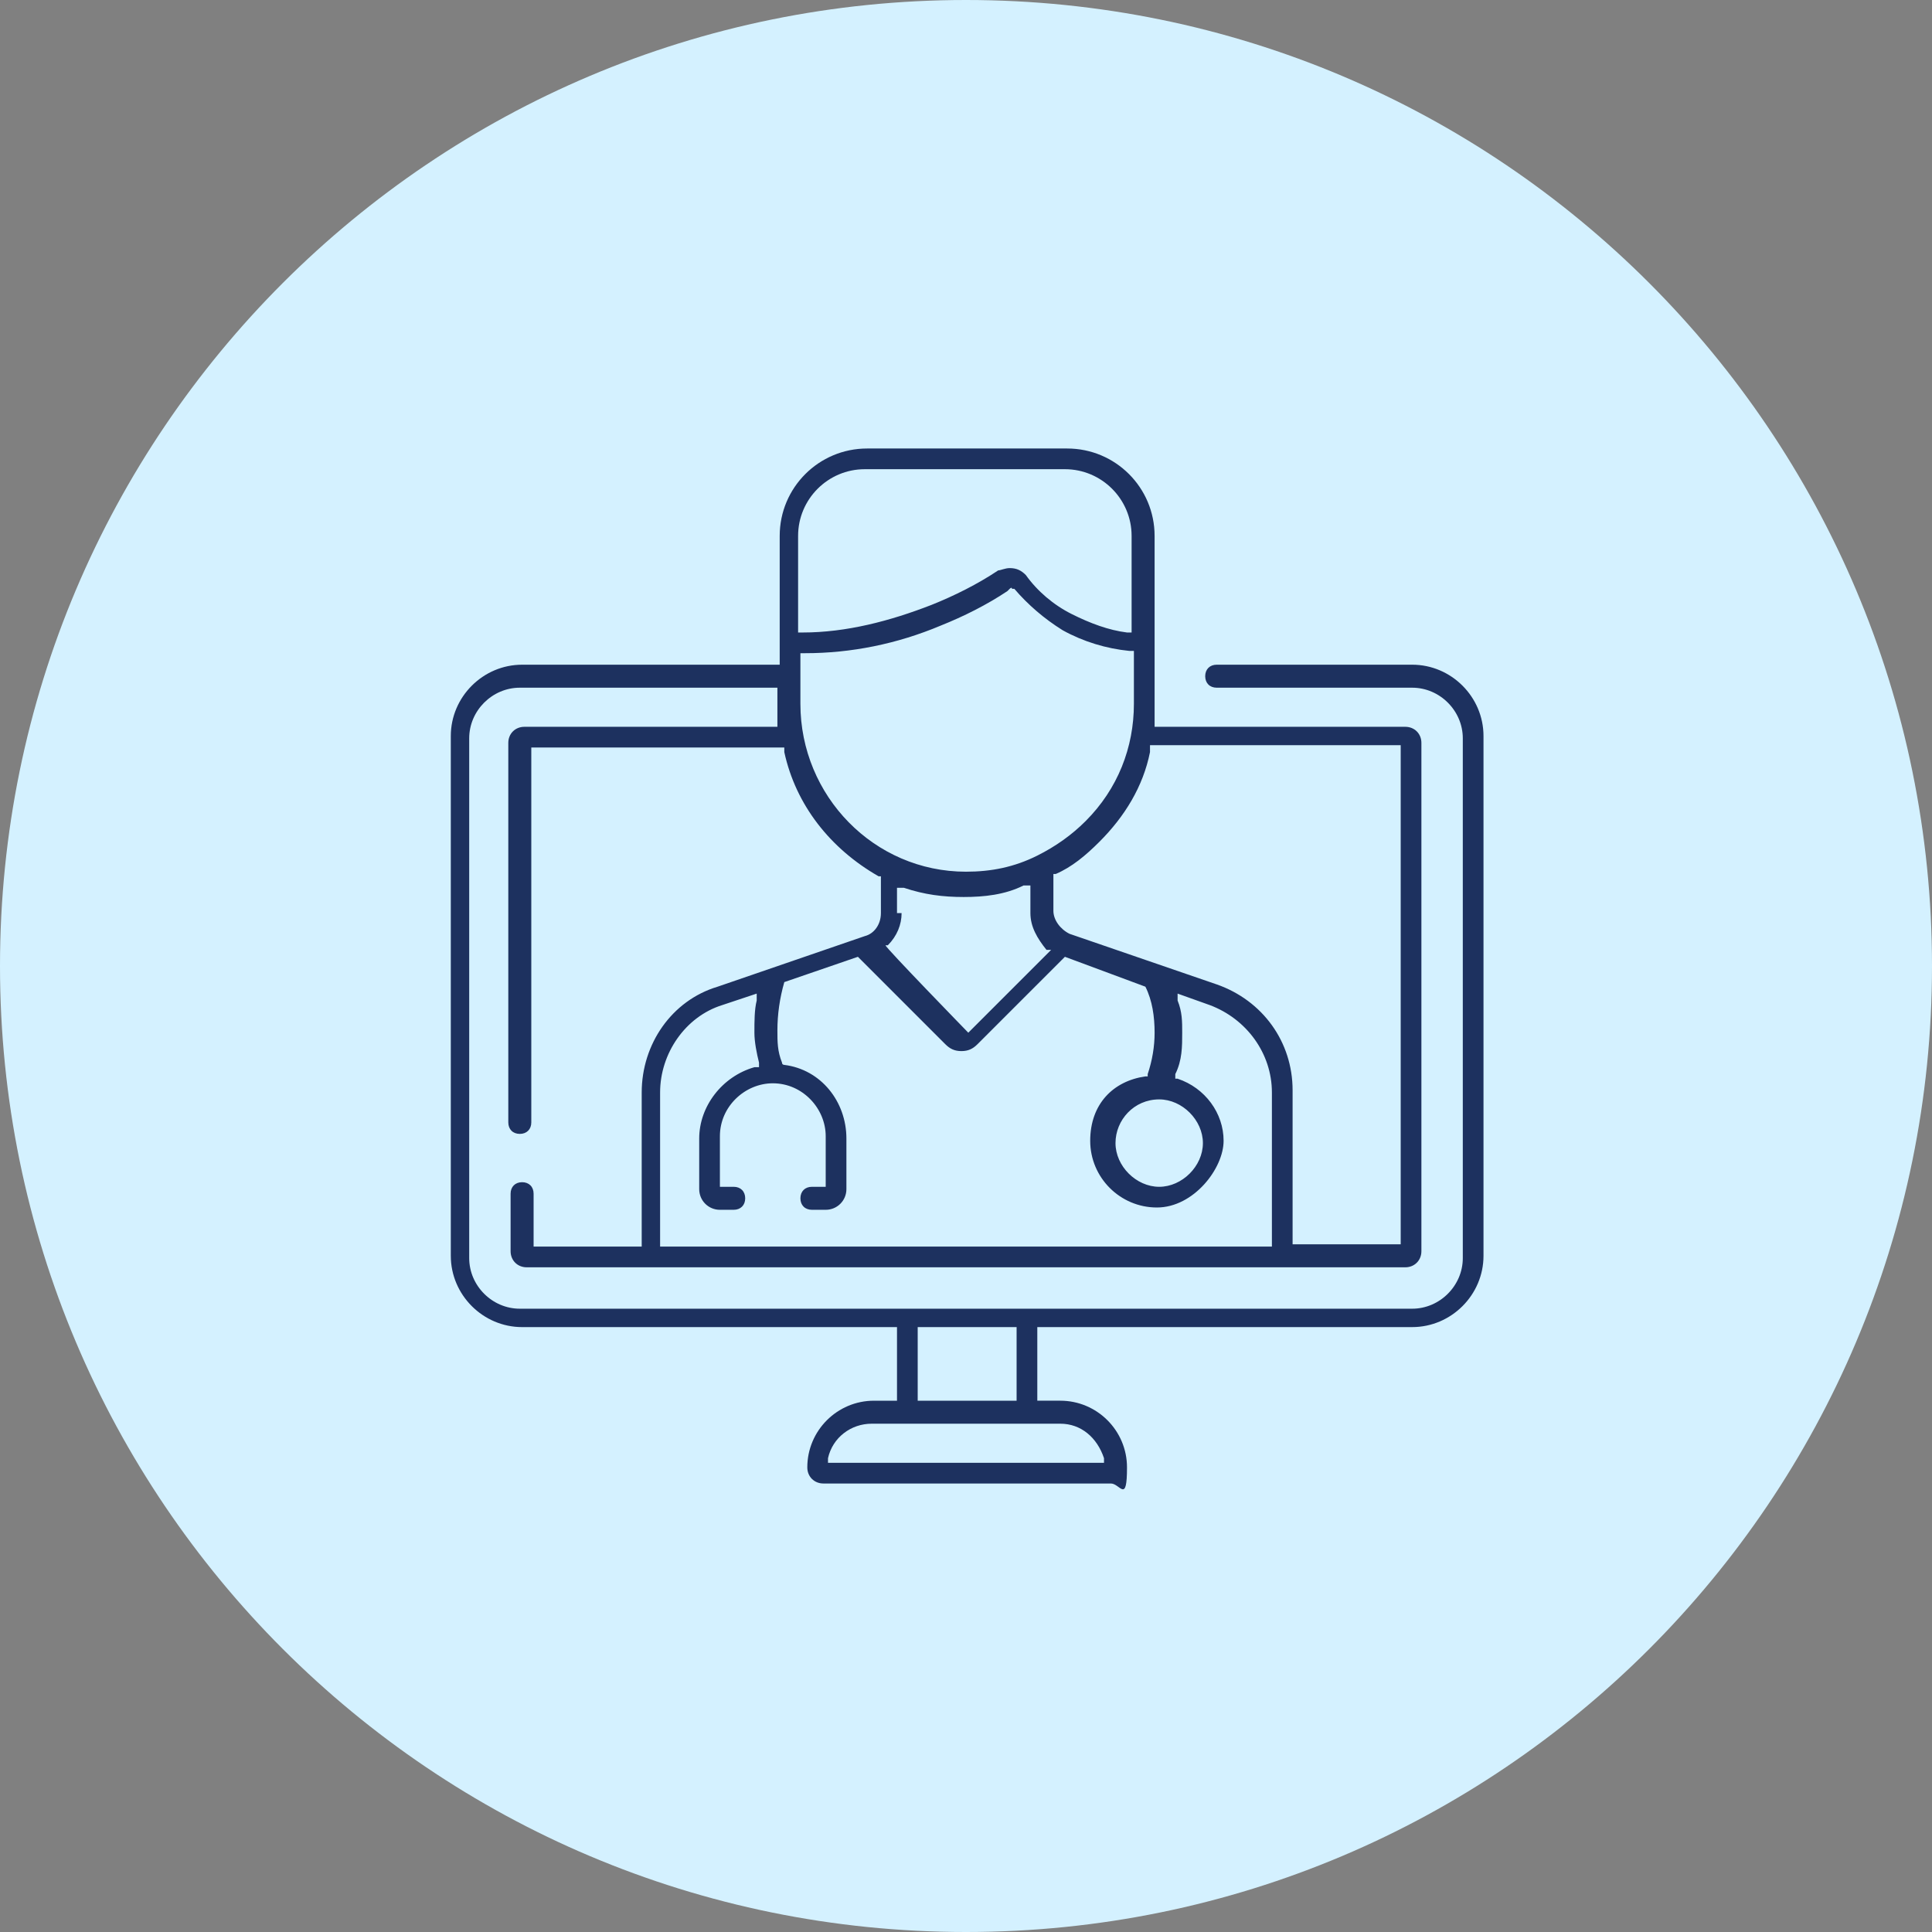
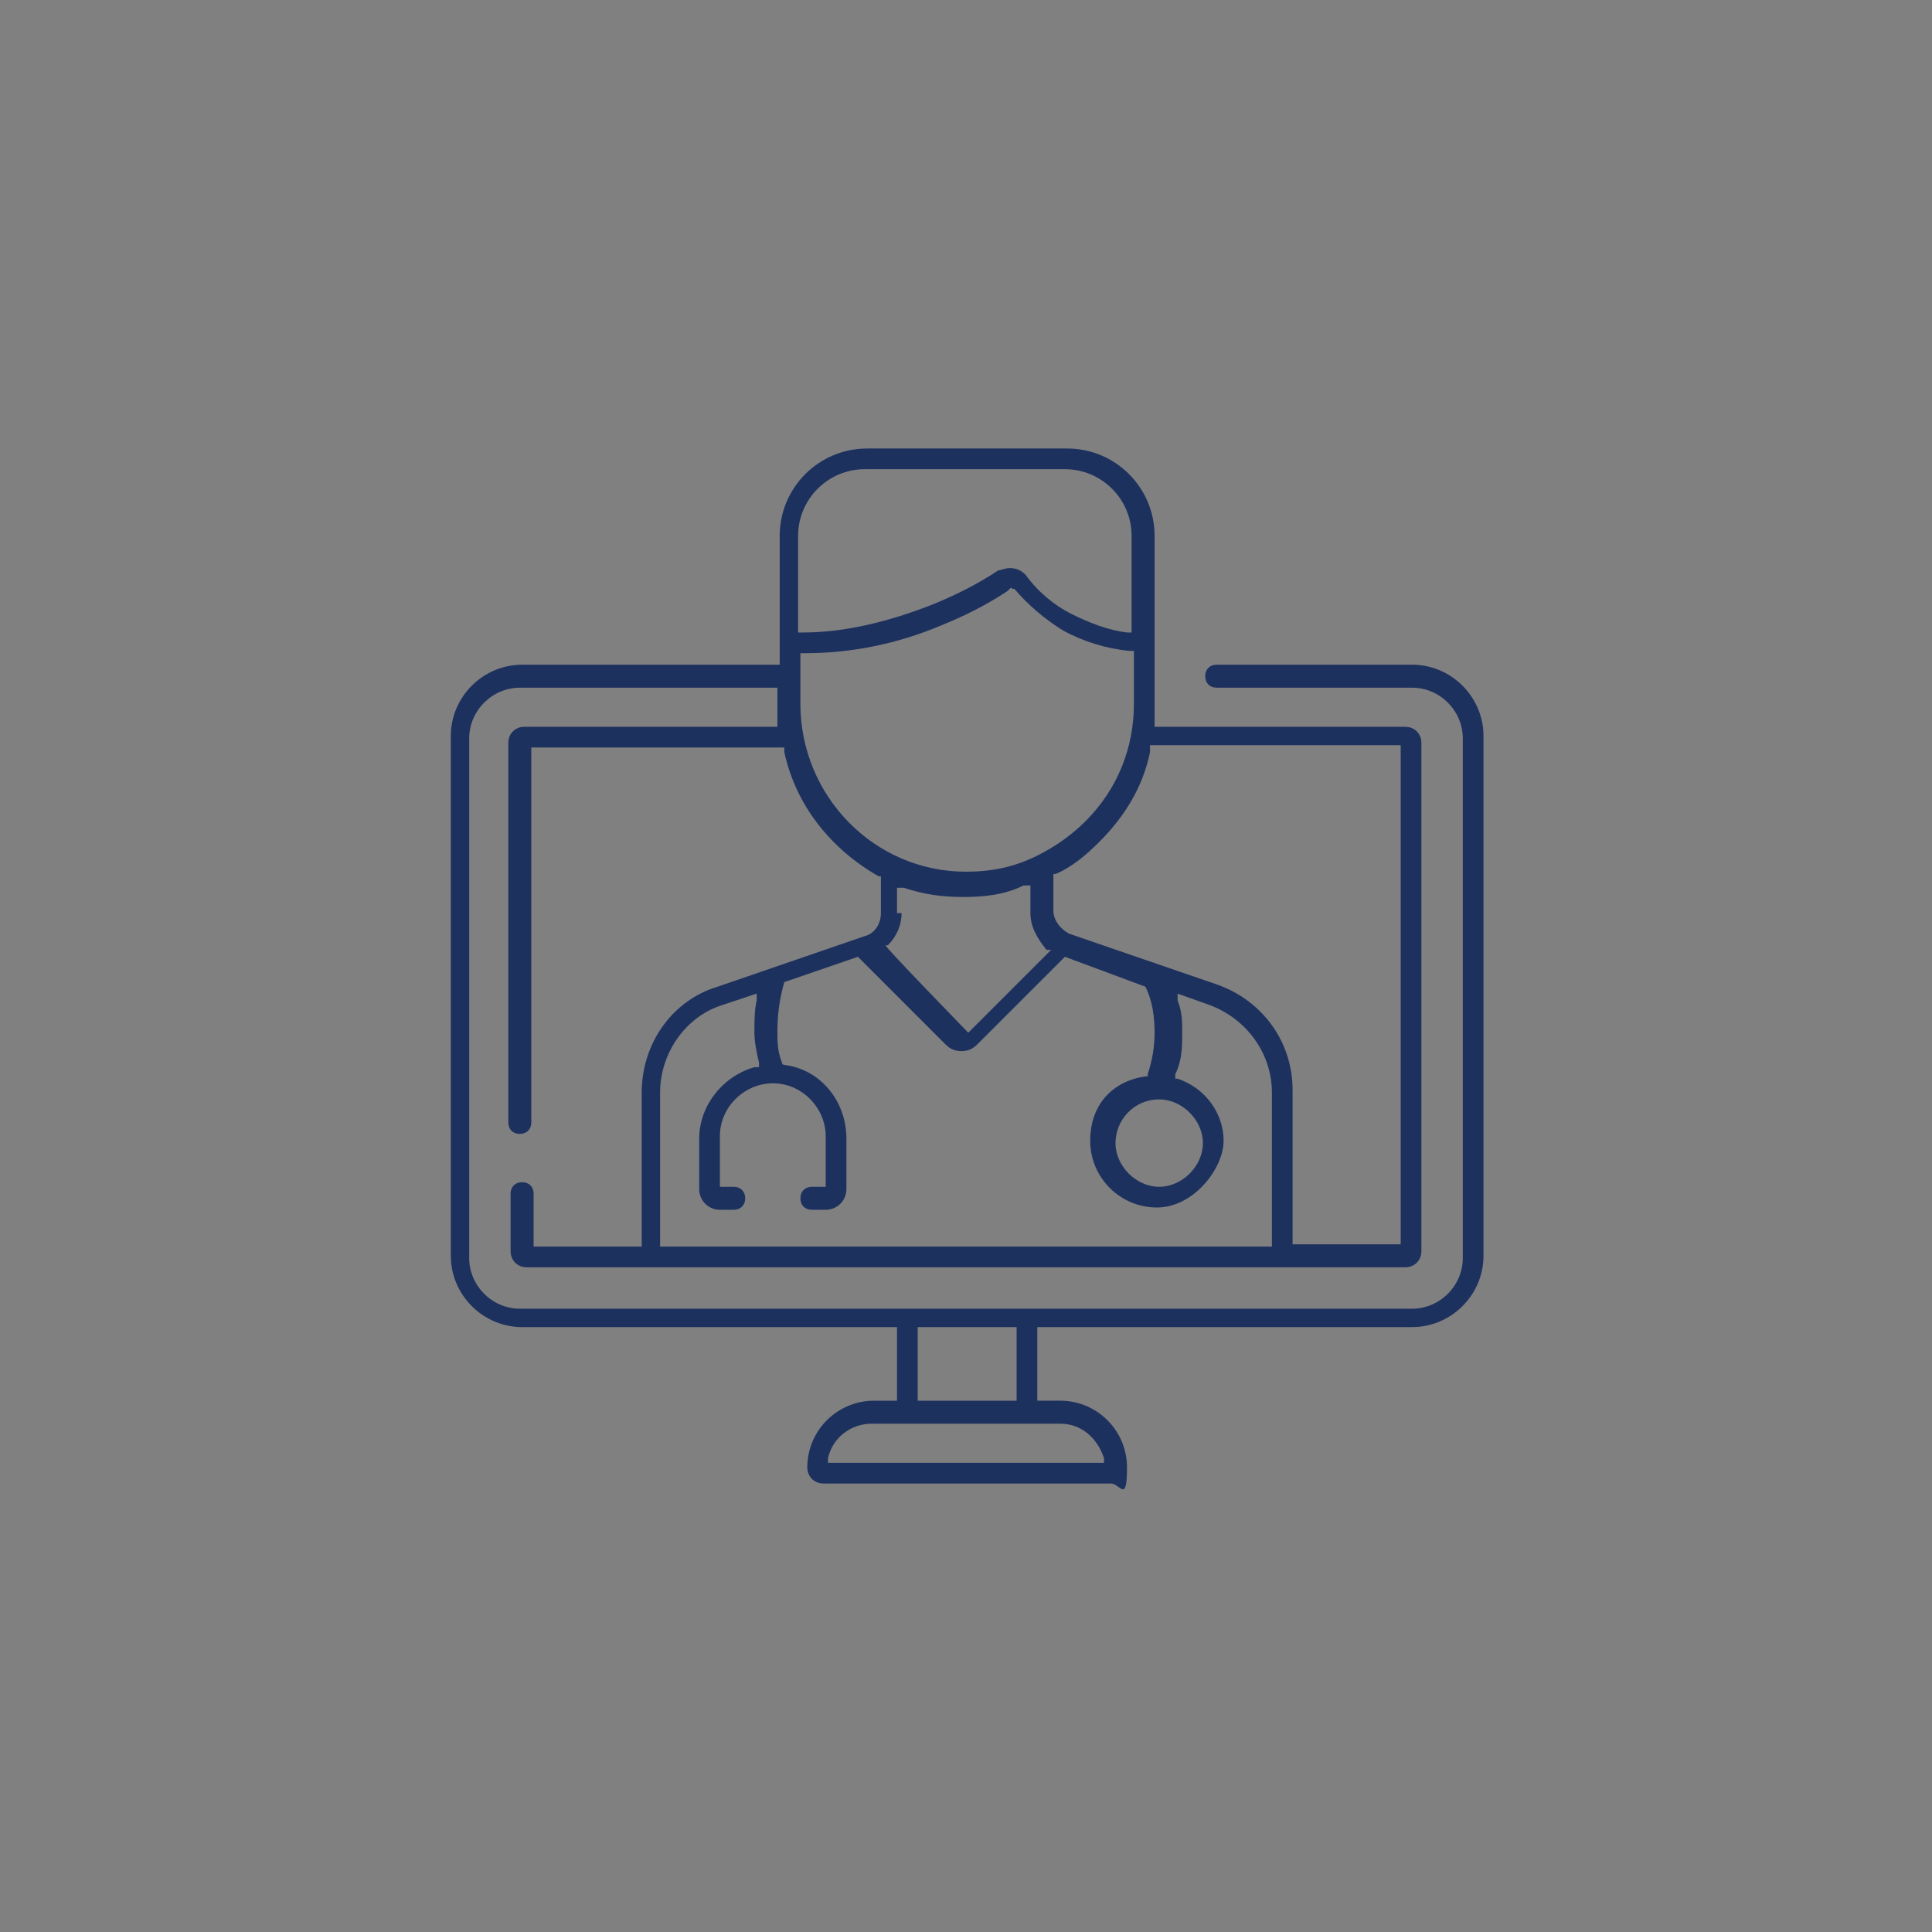
<svg xmlns="http://www.w3.org/2000/svg" id="Layer_1" width="84" height="84" version="1.1" viewBox="0 0 84 84">
  <rect x="0" y="0" width="84" height="84" fill="#808080" stroke="none" />
  <defs>
    <style>
      .st0 {
        fill: #1d315f;
      }

      .st1 {
        fill: #d4f1ff;
      }
    </style>
  </defs>
-   <path class="st1" d="M42,84h0C18.8,84,0,65.2,0,42h0C0,18.8,18.8,0,42,0h0c23.2,0,42,18.8,42,42h0c0,23.2-18.8,42-42,42Z" />
  <path class="st0" d="M35.8,64.5c-.4,0-.7-.3-.7-.7,0-1.6,1.3-2.9,2.9-2.9h1v-3.2h-16.3c-1.7,0-3.1-1.4-3.1-3.1v-22.6c0-1.7,1.4-3.1,3.1-3.1h11.2v-5.6c0-2.1,1.7-3.8,3.8-3.8h8.7c2.1,0,3.8,1.7,3.8,3.8v7.5c0,.2,0,.4,0,.6v.2s10.9,0,10.9,0c.4,0,.7.3.7.7v22.1c0,.4-.3.7-.7.7H22.9c-.4,0-.7-.3-.7-.7v-2.5c0-.3.2-.5.5-.5s.5.2.5.5v2.3h4.7v-6.7c0-2.1,1.3-4,3.3-4.6l6.4-2.2c.4-.1.7-.5.7-1v-1.6h-.1c-2.1-1.2-3.6-3.1-4.1-5.4v-.2h-11v16.3c0,.3-.2.5-.5.5s-.5-.2-.5-.5v-16.5c0-.4.3-.7.7-.7h11v-.2c0-.2,0-.4,0-.6v-.9h-11.2c-1.2,0-2.2,1-2.2,2.2v22.6c0,1.2,1,2.2,2.2,2.2h38.8c1.2,0,2.2-1,2.2-2.2v-22.6c0-1.2-1-2.2-2.2-2.2h-8.5c-.3,0-.5-.2-.5-.5s.2-.5.5-.5h8.5c1.7,0,3.1,1.4,3.1,3.1v22.6c0,1.7-1.4,3.1-3.1,3.1h-16.3v3.2h1c1.6,0,2.9,1.3,2.9,2.9s-.3.7-.7.7h-12.5ZM37.9,61.9c-.9,0-1.7.6-1.9,1.5v.2c0,0,12,0,12,0v-.2c-.3-.9-1-1.5-1.9-1.5h-8.2ZM39.9,60.9h4.3v-3.2h-4.3v3.2ZM50,32.7c-.3,1.5-1.1,2.8-2.2,3.9-.6.6-1.2,1.1-1.9,1.4h-.1v1.6c0,.4.3.8.7,1l6.4,2.2c2,.7,3.3,2.5,3.3,4.6v6.7h4.7v-21.7h-10.9v.2ZM31.4,43.7c-1.6.5-2.7,2.1-2.7,3.8v6.7h26.6v-6.7c0-1.7-1.1-3.2-2.7-3.8l-1.4-.5v.3c.2.5.2.9.2,1.4,0,.6,0,1.2-.3,1.8v.2c0,0,.1,0,.1,0,1.2.4,2,1.5,2,2.7s-1.3,2.9-2.9,2.9-2.9-1.3-2.9-2.9,1-2.6,2.4-2.8h.1s0-.1,0-.1c.2-.6.3-1.2.3-1.8,0-.7-.1-1.4-.4-2h0c0,0-3.5-1.3-3.5-1.3l-3.8,3.8c-.2.2-.4.3-.7.3s-.5-.1-.7-.3l-3.8-3.8-3.2,1.1h0c-.2.7-.3,1.4-.3,2.1,0,.5,0,.9.2,1.4h0c0,.1.1.1.1.1,1.6.2,2.7,1.6,2.7,3.2v2.2c0,.5-.4.9-.9.9h-.6c-.3,0-.5-.2-.5-.5s.2-.5.5-.5h.6v-2.2c0-1.2-1-2.3-2.3-2.3-1.2,0-2.3,1-2.3,2.3v2.2h.6c.3,0,.5.2.5.5s-.2.5-.5.5h-.6c-.5,0-.9-.4-.9-.9v-2.2c0-1.4,1-2.7,2.4-3.1h.2s0-.2,0-.2c-.1-.4-.2-.9-.2-1.3,0-.5,0-1,.1-1.4v-.3c0,0-1.8.6-1.8.6ZM50.4,47.8c-1.1,0-1.9.9-1.9,1.9s.9,1.9,1.9,1.9,1.9-.9,1.9-1.9-.9-1.9-1.9-1.9h0ZM39.2,39.7c0,.5-.2,1-.6,1.4h-.1c0,.1,3.6,3.8,3.6,3.8l3.6-3.6h-.2c-.4-.5-.7-1-.7-1.6v-1.2h-.3c-.8.4-1.7.5-2.6.5-.9,0-1.7-.1-2.6-.4h-.3c0,0,0,1.1,0,1.1ZM43.8,25.7c-.9.6-1.9,1.1-2.9,1.5-1.9.8-3.9,1.2-5.9,1.2h-.2v2.2c0,4,3.2,7.3,7.2,7.3h0c1.1,0,2.1-.2,3.1-.7.8-.4,1.5-.9,2.1-1.5,1.4-1.4,2.1-3.2,2.1-5.1v-2.3h-.2c-1-.1-2-.4-2.9-.9-.8-.5-1.5-1.1-2.1-1.8h-.1c0-.1-.1,0-.1,0ZM37.6,20.4c-1.6,0-2.9,1.3-2.9,2.9v4.2h.2c1.9,0,3.8-.5,5.6-1.2,1-.4,2-.9,2.9-1.5.1,0,.3-.1.5-.1.3,0,.5.1.7.3.5.7,1.2,1.3,2,1.7.8.4,1.6.7,2.4.8h.2s0-4.2,0-4.2c0-1.6-1.3-2.9-2.9-2.9h-8.7Z" />
</svg>